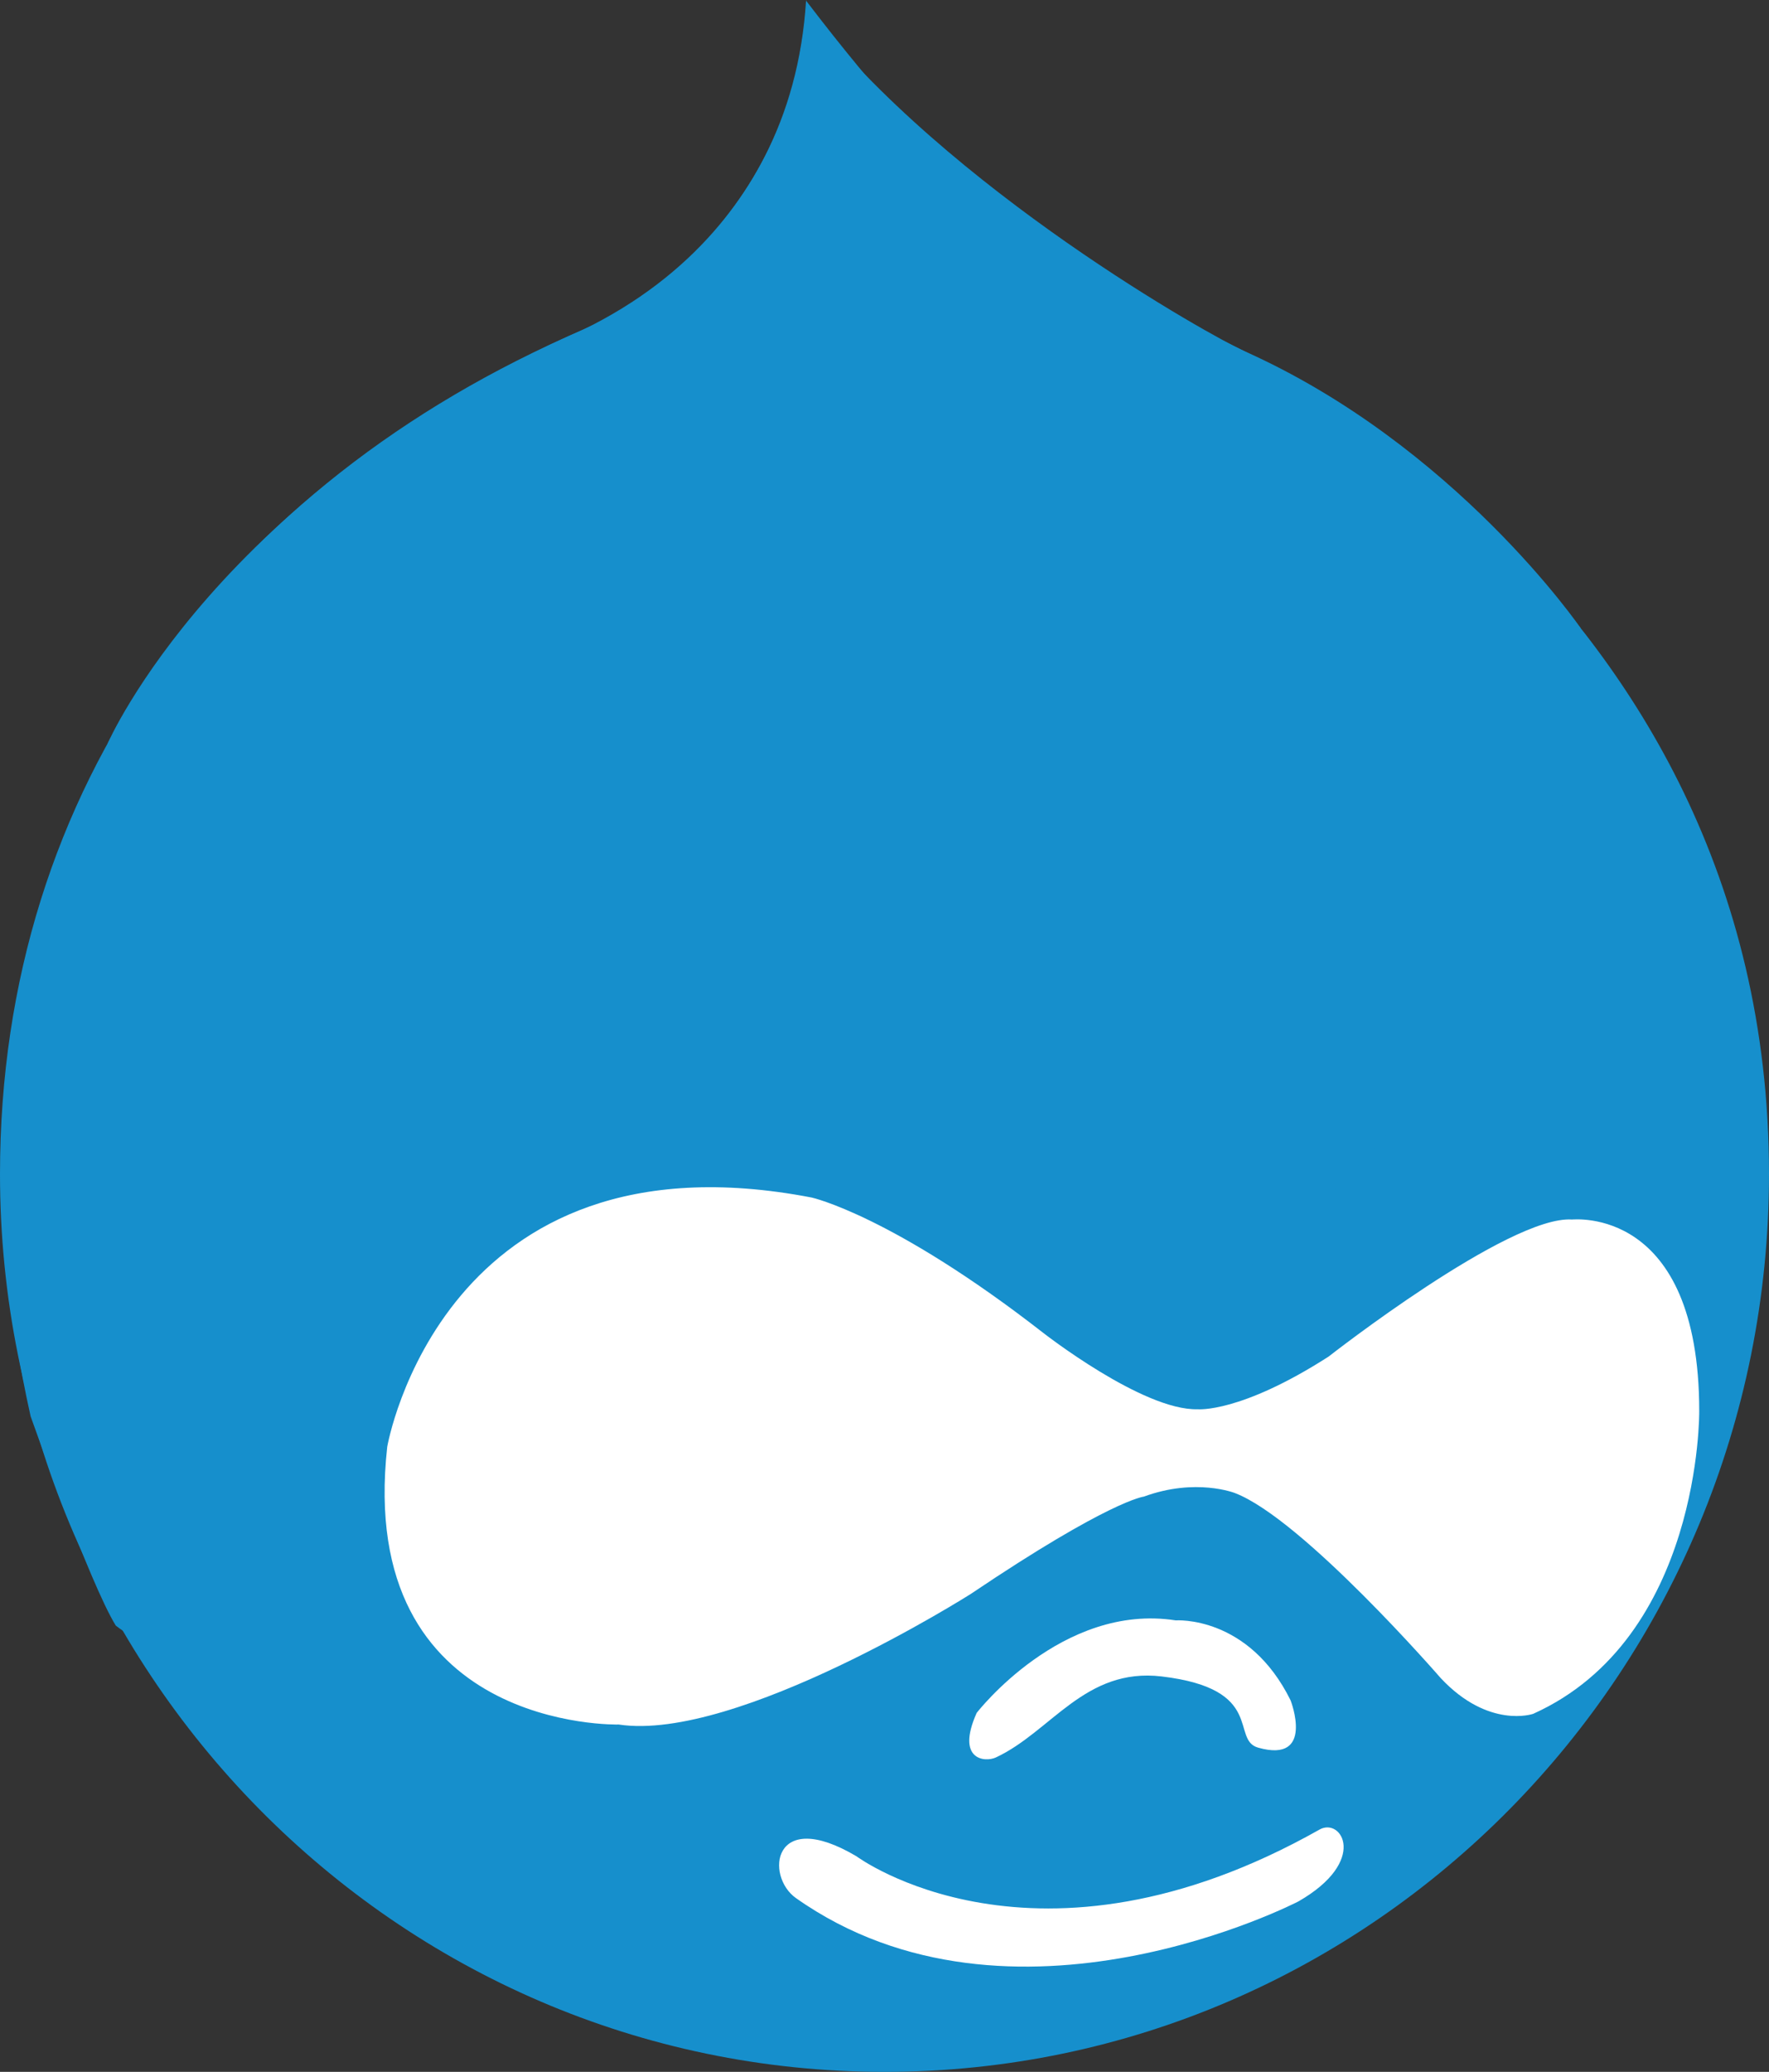
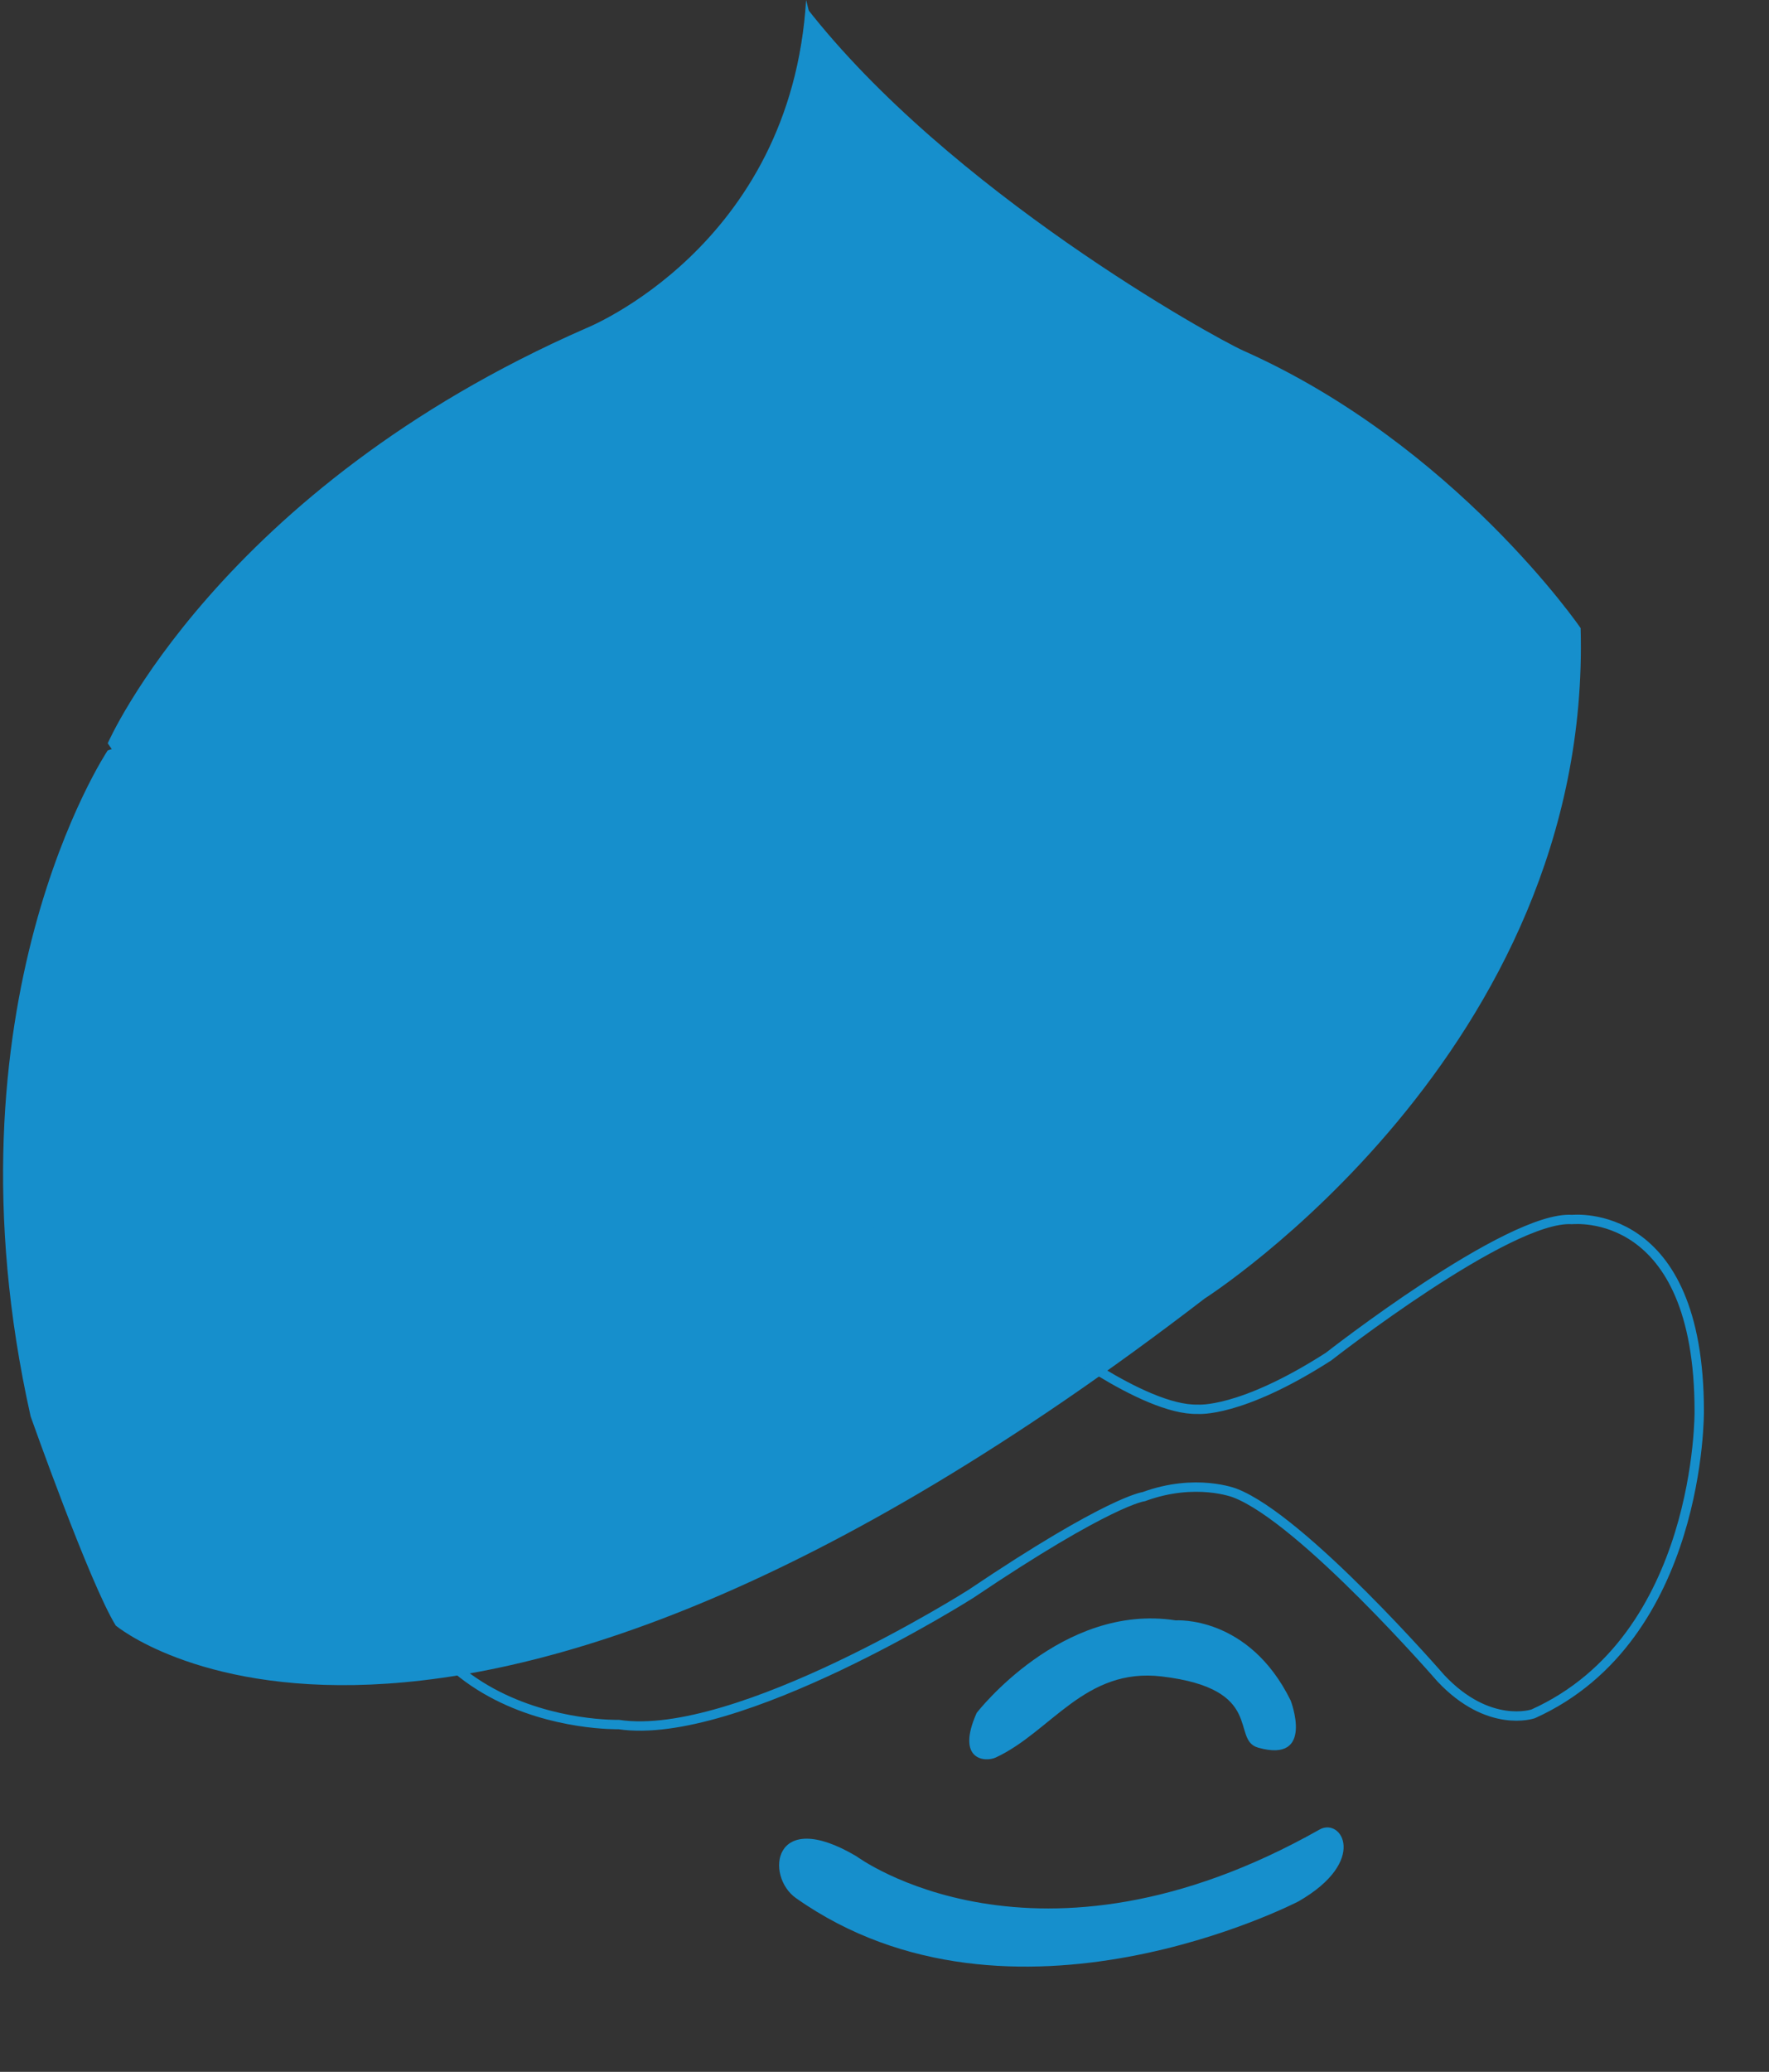
<svg xmlns="http://www.w3.org/2000/svg" width="41" height="48" viewBox="0 0 41 48" fill="none">
  <rect x="0" y="0" width="41" height="48" fill="#333333" stroke="none" />
-   <path d="M13.486 7.652C5.209 11.219 0 18.214 0 27.201C0 38.688 9.178 48 20.5 48C31.822 48 41 38.688 41 27.201C41 13.391 28.352 7.901 28.352 7.901C28.352 7.901 25.59 6.737 24.045 5.692C24.045 5.692 22.094 4.482 18.692 0.028C18.692 0.028 18.77 5.089 13.487 7.652" fill="#168FCC" />
  <path d="M18.448 43.974C17.728 43.467 17.899 41.85 19.85 43.005C19.85 43.005 24.005 46.1 30.583 42.386C31.094 42.098 31.721 43.116 30.095 44.05C30.095 44.05 23.448 47.501 18.448 43.974Z" fill="#168FCC" />
  <path d="M26.925 38.839C29.344 39.126 28.512 40.306 29.161 40.489C30.482 40.86 29.913 39.395 29.913 39.395C28.937 37.416 27.25 37.54 27.25 37.54C24.608 37.127 22.636 39.684 22.636 39.684C22.148 40.777 22.831 40.834 23.083 40.715C24.364 40.117 25.143 38.627 26.925 38.839Z" fill="#168FCC" />
  <path d="M2.683 37.66C2.683 37.66 10.033 43.83 27.92 30.084C27.92 30.084 36.905 24.362 36.634 14.551C36.634 14.551 33.727 10.312 28.821 8.126C28.123 7.814 21.993 4.421 18.682 0.165C18.682 0.165 18.082 12.511 2.496 17.385C2.496 17.385 -1.431 23.262 0.71 32.814C0.71 32.814 2.08 36.687 2.683 37.66" fill="#168FCC" />
  <path d="M14.341 39.953C14.341 39.953 8.243 40.118 8.975 33.518C8.975 33.518 10.249 26.094 18.813 27.744C18.813 27.744 20.683 28.157 24.179 30.879C24.179 30.879 26.486 32.683 27.757 32.649C27.757 32.649 28.742 32.745 30.792 31.429C30.792 31.429 34.972 28.156 36.434 28.253C36.47 28.256 39.383 27.93 39.383 32.694C39.383 32.694 39.437 37.946 35.535 39.705C35.535 39.705 34.505 40.063 33.394 38.88C33.394 38.88 30.196 35.196 28.624 34.591C28.624 34.591 27.716 34.23 26.51 34.673C26.51 34.673 25.724 34.756 22.499 36.928C22.499 36.928 17.078 40.365 14.341 39.953V39.953Z" stroke="#168FCC" stroke-width="0.217" />
  <path d="M17.568 16.278C21.516 10.541 18.683 0 18.683 0C18.335 5.719 13.579 7.606 13.579 7.606C5.063 11.335 2.497 17.22 2.497 17.22C4.322 19.846 9.166 28.486 17.568 16.278Z" fill="#168FCC" />
-   <path d="M18.448 43.974C17.728 43.467 17.899 41.85 19.85 43.005C19.85 43.005 24.005 46.1 30.583 42.386C31.094 42.098 31.721 43.116 30.095 44.05C30.095 44.05 23.448 47.501 18.448 43.974Z" fill="white" />
-   <path d="M26.925 38.839C29.344 39.126 28.512 40.306 29.161 40.489C30.482 40.86 29.913 39.395 29.913 39.395C28.937 37.416 27.25 37.54 27.25 37.54C24.608 37.127 22.636 39.684 22.636 39.684C22.148 40.777 22.831 40.834 23.083 40.715C24.364 40.117 25.143 38.627 26.925 38.839Z" fill="white" />
-   <path d="M14.341 39.953C14.341 39.953 8.243 40.118 8.975 33.518C8.975 33.518 10.249 26.094 18.813 27.744C18.813 27.744 20.683 28.157 24.179 30.879C24.179 30.879 26.486 32.683 27.757 32.649C27.757 32.649 28.742 32.745 30.792 31.429C30.792 31.429 34.972 28.156 36.434 28.253C36.47 28.256 39.383 27.93 39.383 32.694C39.383 32.694 39.437 37.946 35.535 39.705C35.535 39.705 34.505 40.063 33.394 38.88C33.394 38.88 30.196 35.196 28.624 34.591C28.624 34.591 27.716 34.23 26.51 34.673C26.51 34.673 25.724 34.756 22.499 36.928C22.499 36.928 17.078 40.365 14.341 39.953Z" fill="white" />
</svg>